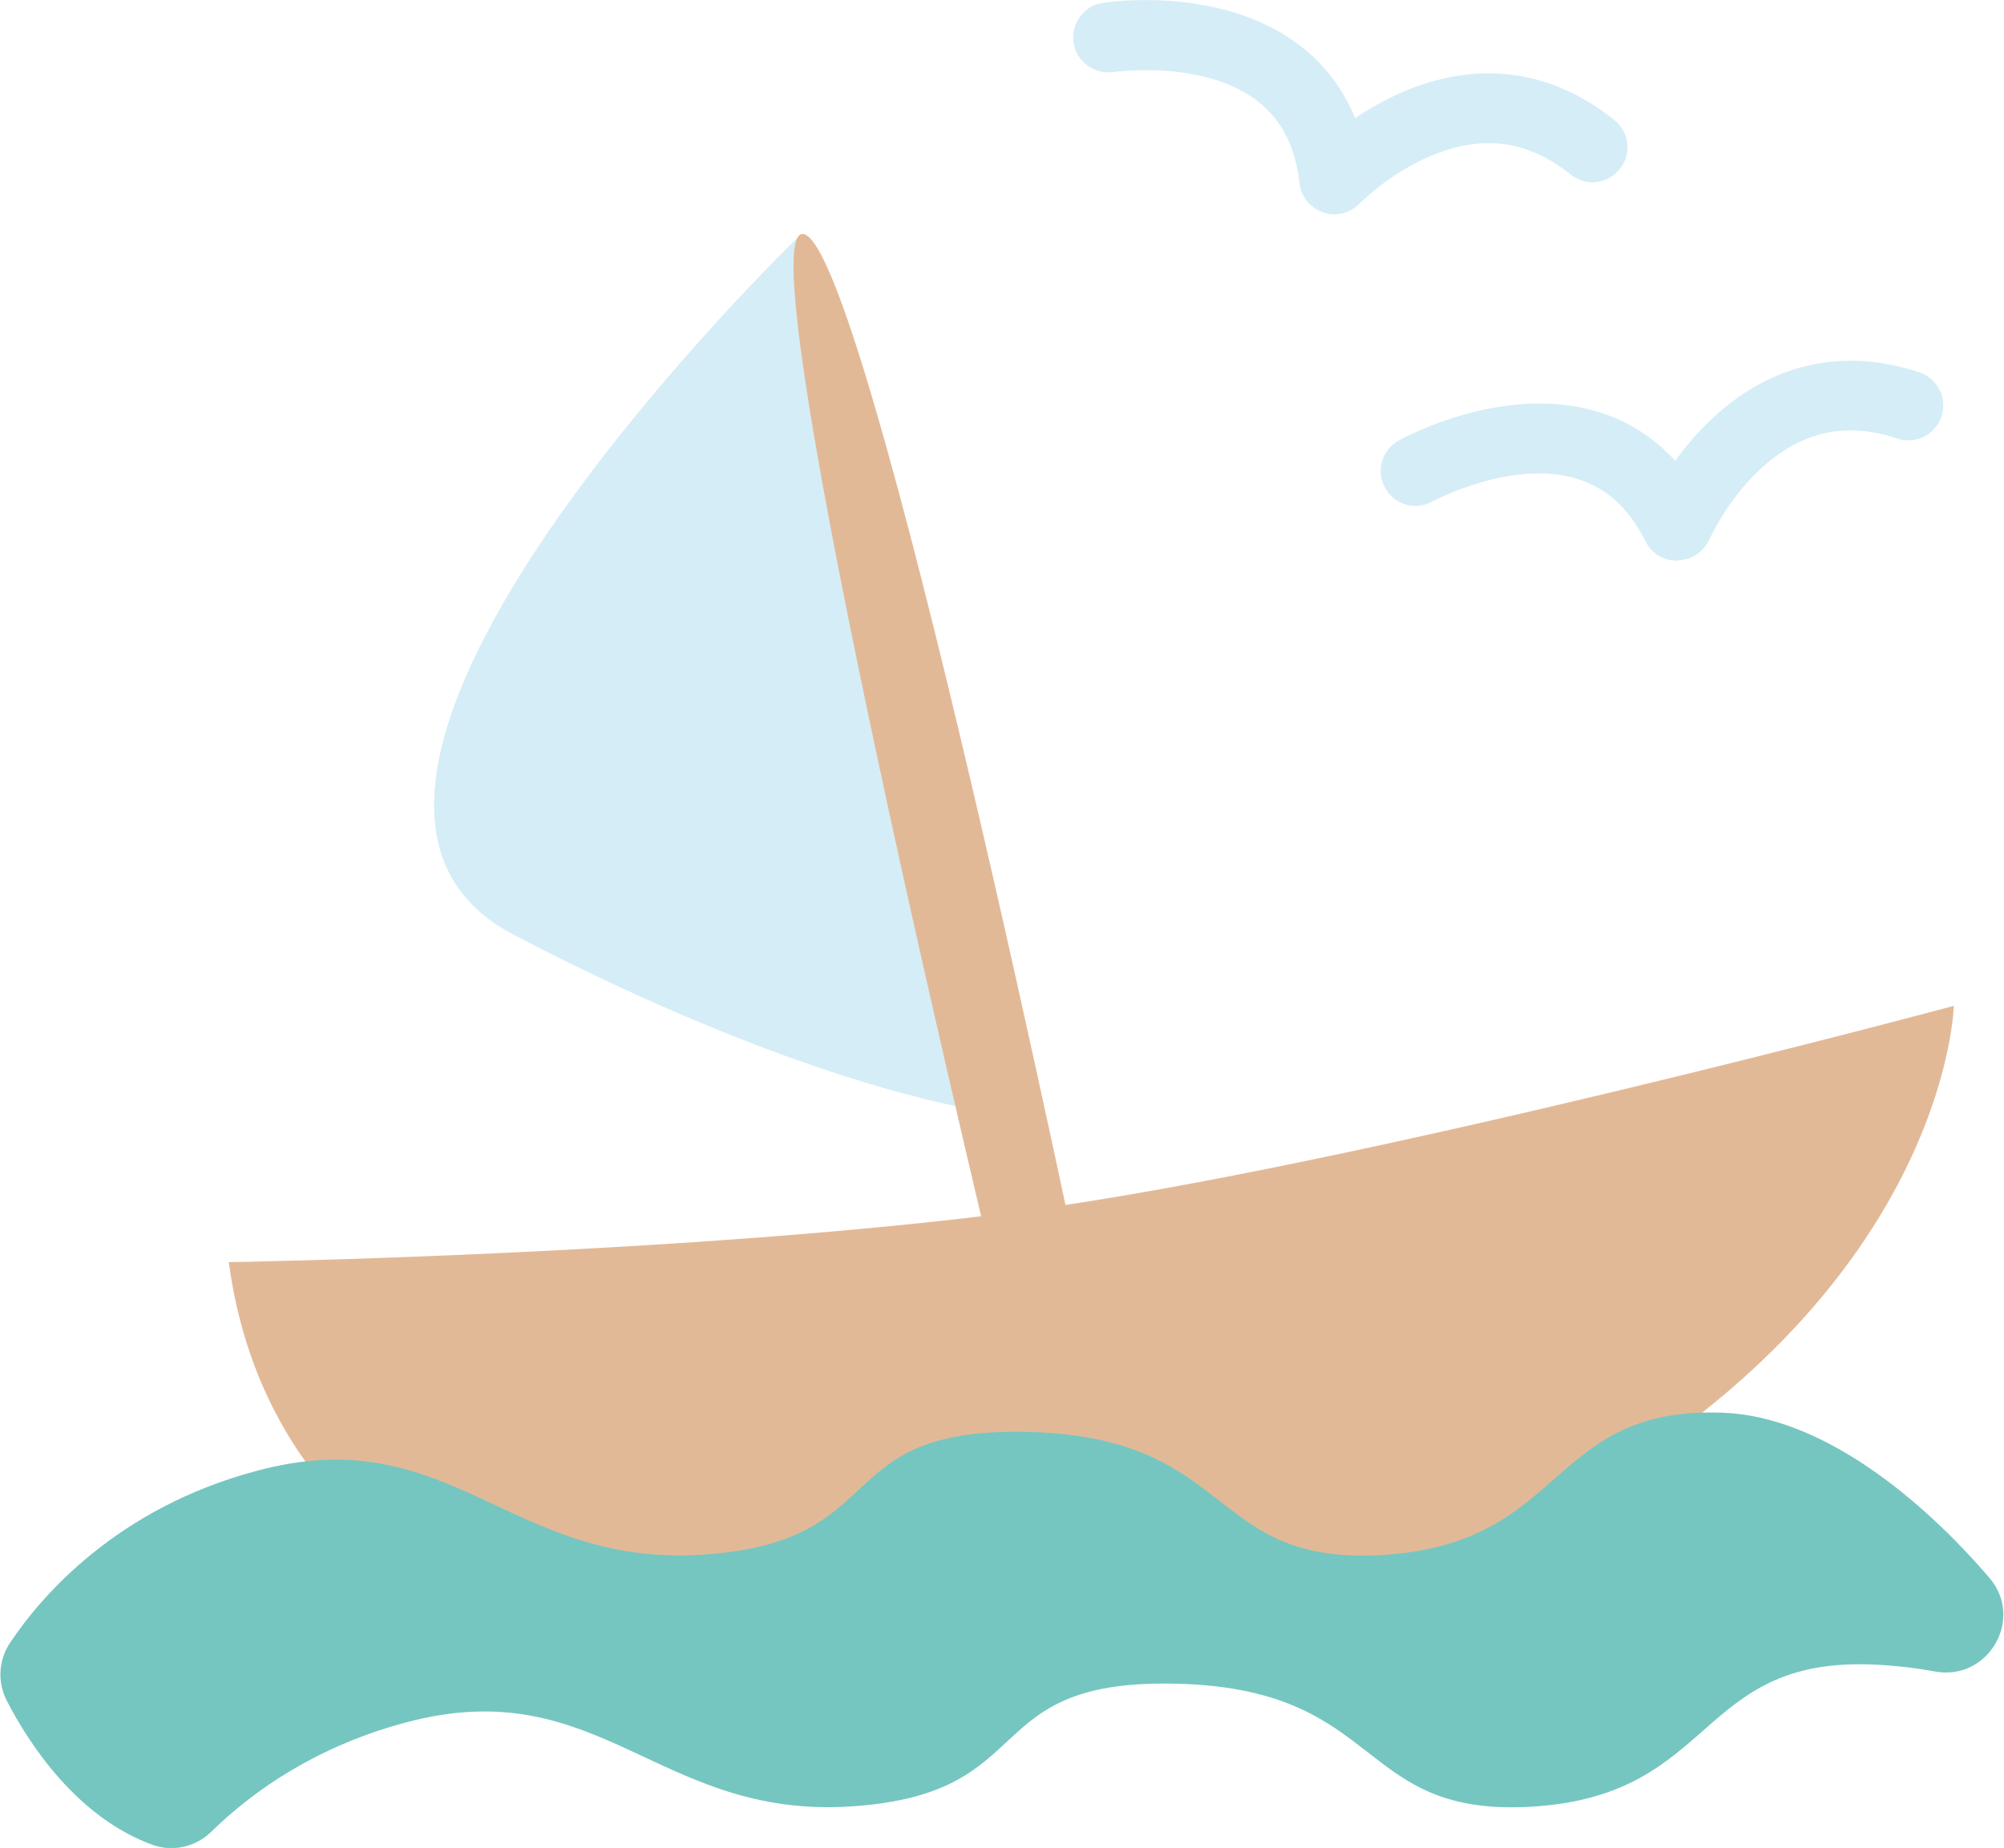
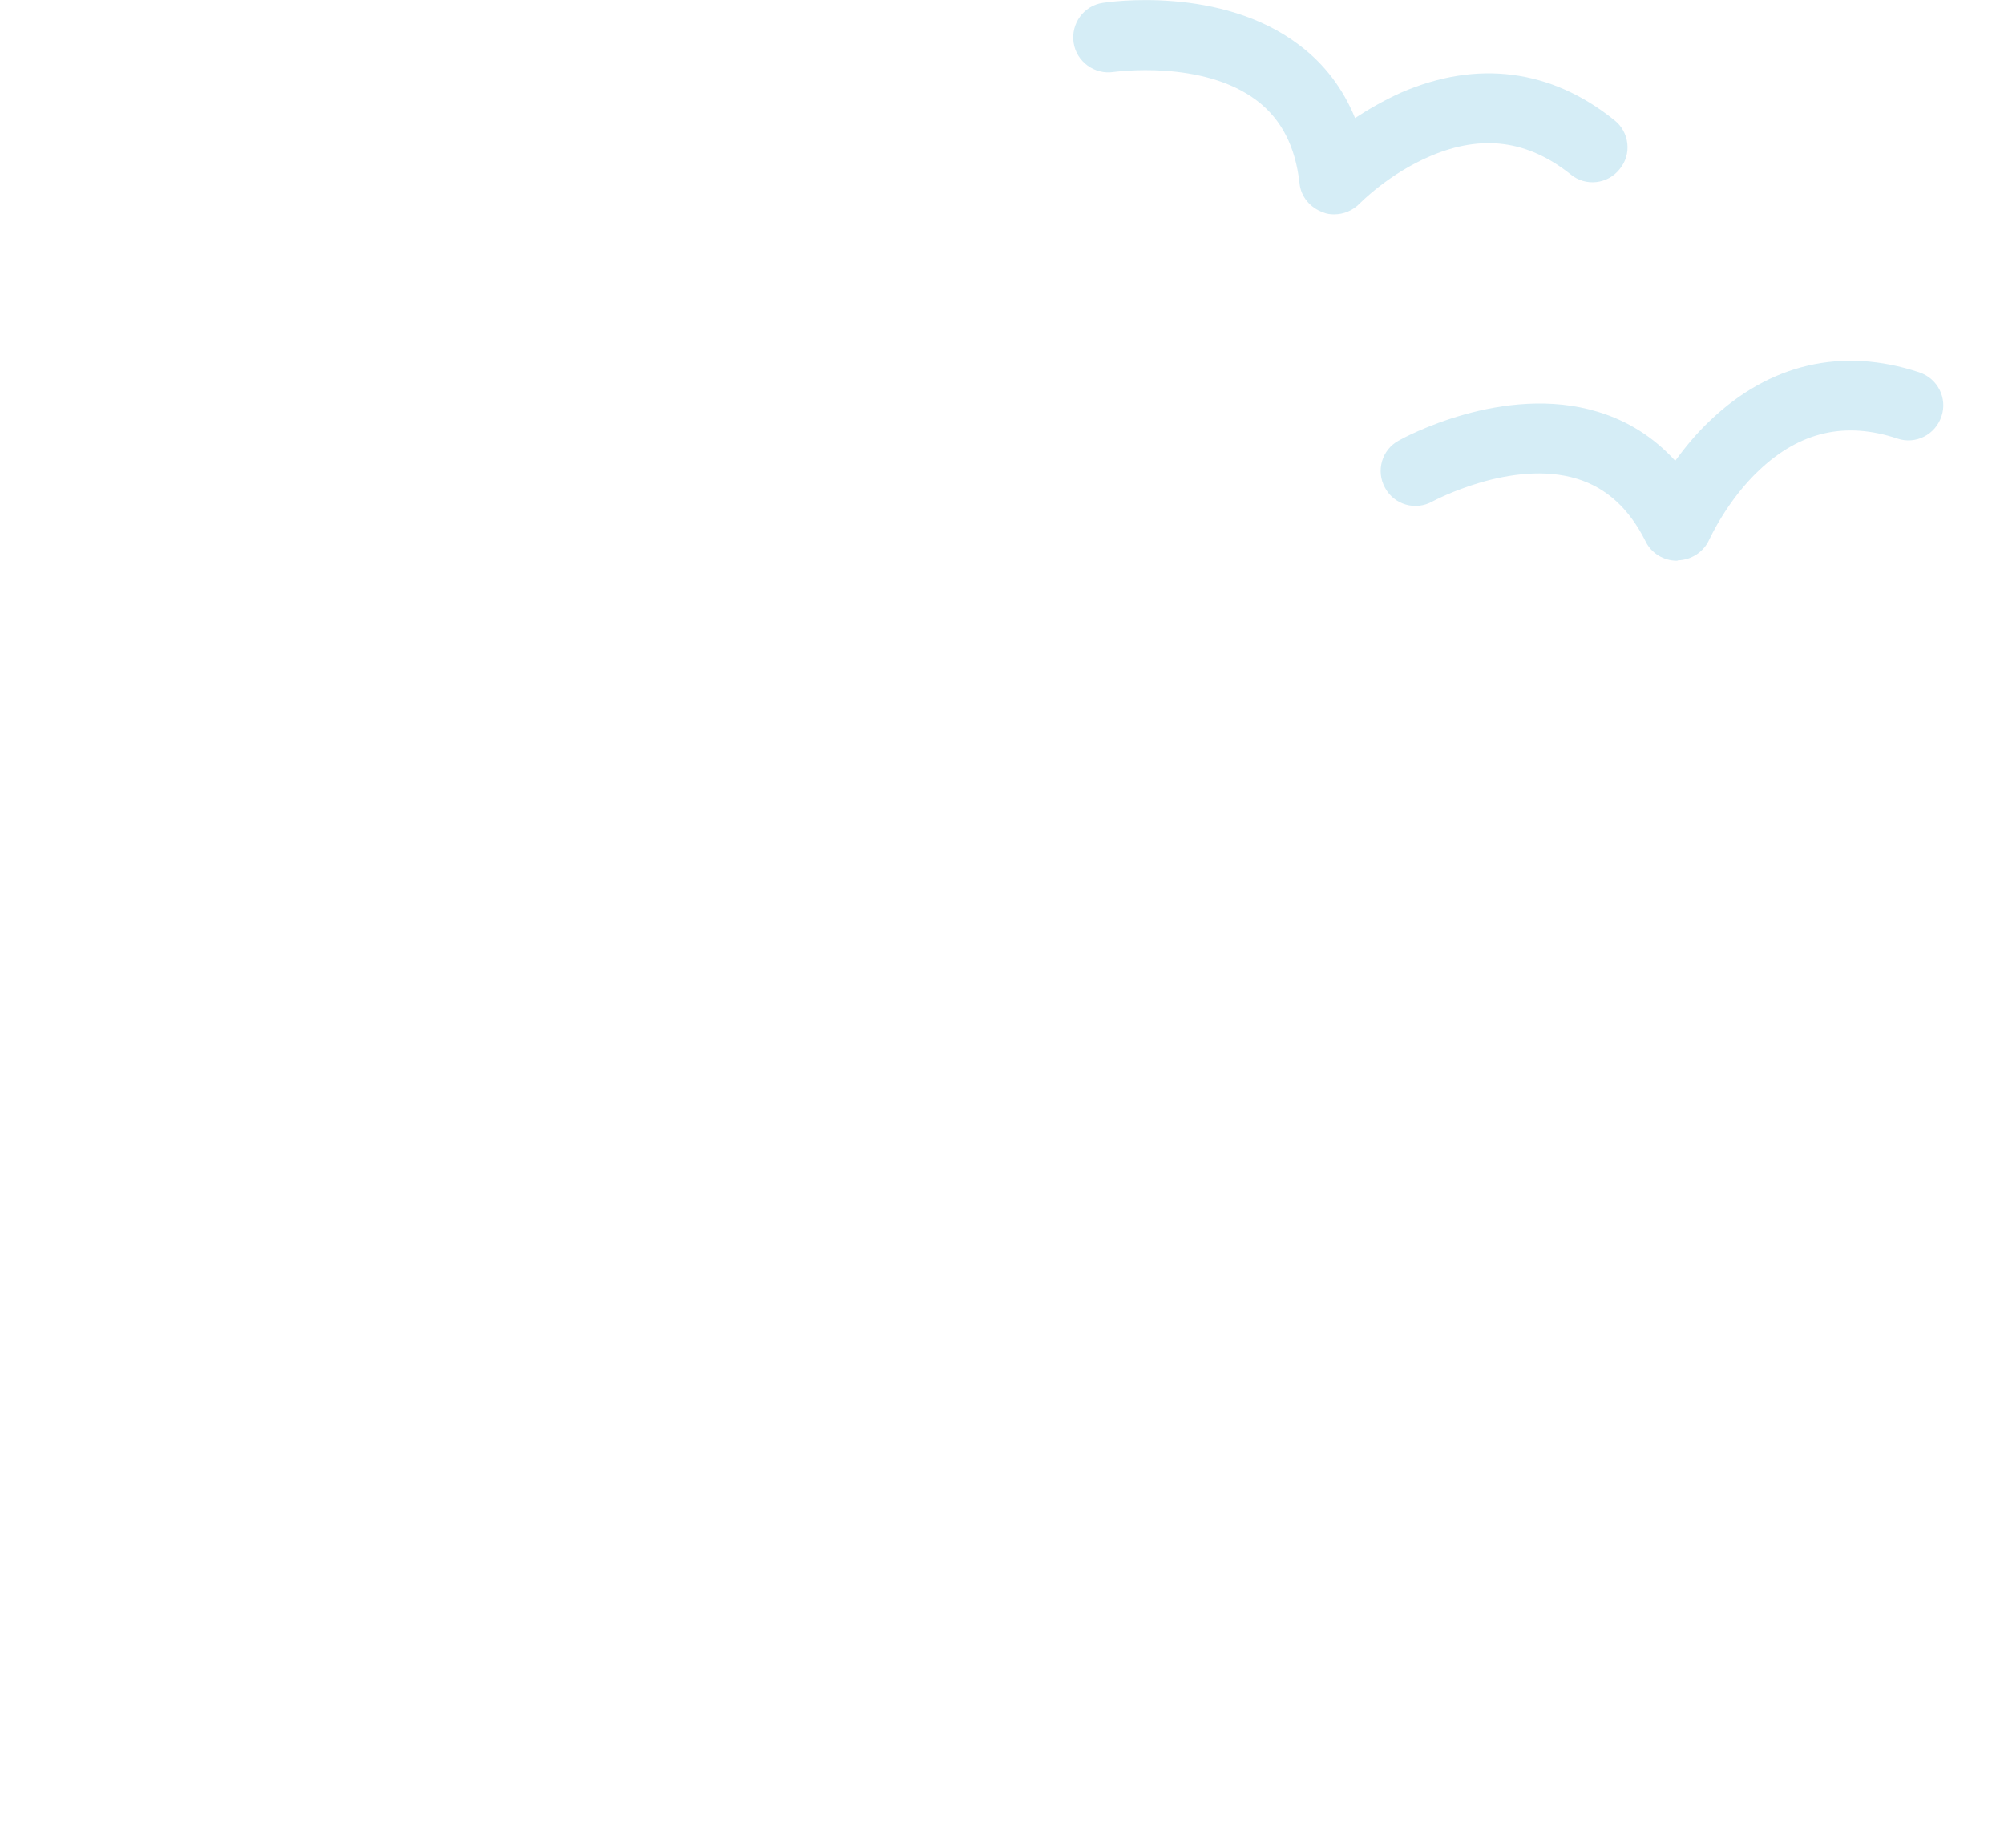
<svg xmlns="http://www.w3.org/2000/svg" version="1.1" id="Ebene_1" x="0px" y="0px" viewBox="0 0 487 449.2" style="enable-background:new 0 0 487 449.2;" xml:space="preserve">
  <style type="text/css">
	.st0{fill:#D5EDF6;}
	.st1{fill:#E2B997;}
	.st2{fill:#75C6C1;}
</style>
-   <path class="st0" d="M193.9,57.7c0,0-138.1,133.4-69.1,169.5s111.4,42.4,111.4,42.4L193.9,57.7z" />
-   <path class="st1" d="M55.6,306.8c0,0,113.1-1.8,193.5-12.5s225.7-49.8,225.7-49.8s-1.8,84.2-126.8,136.7S70.5,418.1,55.6,306.8z" />
-   <path class="st2" d="M62.5,357.5c47.1-12.6,61.2,23.5,108.3,20.4c47.1-3.1,29.8-31.4,80-29.8c50.2,1.6,42.4,33,86.3,29.8  s39.2-36.1,81.6-34.5c24,0.9,48.2,20.8,64.8,40.2c8.5,10-0.4,25.1-13.3,22.7c-4.9-0.9-10-1.5-15.4-1.7  c-42.4-1.6-37.7,31.4-81.6,34.5c-43.9,3.1-36.1-28.2-86.3-29.8c-50.2-1.6-33,26.7-80,29.8s-61.2-33-108.3-20.4  c-21.7,5.8-37.1,16.6-47.3,26.6c-3.5,3.4-8.7,4.8-13.4,3.4c-0.2,0-0.3-0.1-0.4-0.1c-18.7-6.6-30.5-24.8-35.8-35.1  c-2.4-4.6-2.1-10.1,0.9-14.4C10.1,387.9,28.5,366.5,62.5,357.5z" />
-   <path class="st1" d="M264.6,319.8c0,0-53.6-259.7-69.3-262.9c-15.7-3.1,48.9,262.9,48.9,262.9H264.6z" />
  <g>
    <path class="st0" d="M324.2,52.1c-0.9,0-1.8-0.1-2.7-0.5c-3.1-1.1-5.4-3.8-5.7-7.1c-1-8.9-4.4-15.5-10.3-20   c-13.2-10.1-34.7-7-34.9-7c-4.6,0.7-9-2.5-9.7-7.1c-0.7-4.6,2.4-9,7.1-9.7c1.2-0.2,28.7-4.3,47.8,10.3c6.1,4.6,10.6,10.6,13.5,17.7   c3.2-2.1,7-4.3,11.2-6.2c18.5-8,36.4-5.7,51.8,6.7c3.7,2.9,4.3,8.3,1.3,11.9c-2.9,3.7-8.3,4.3-11.9,1.3c-10.4-8.3-21.5-9.8-34-4.5   c-10.2,4.3-17.2,11.5-17.3,11.6C328.7,51.2,326.5,52.1,324.2,52.1z" />
  </g>
  <g>
    <path class="st0" d="M407.5,136.3c-3.2,0-6.2-1.8-7.6-4.7c-4-8-9.5-13-16.6-15.2c-15.9-4.9-35,5.4-35.2,5.5   c-4.1,2.3-9.3,0.8-11.5-3.3c-2.3-4.1-0.8-9.3,3.3-11.5c1-0.6,25.5-14,48.4-7c7.3,2.2,13.6,6.2,18.8,11.9c2.3-3.1,5-6.5,8.4-9.7   c14.5-13.9,32.2-18,50.9-11.8c4.5,1.5,6.9,6.3,5.4,10.7c-1.5,4.5-6.3,6.9-10.7,5.4c-12.6-4.2-23.6-1.7-33.5,7.6   c-8,7.5-12.1,16.8-12.2,16.9c-1.3,3-4.3,5-7.6,5.1C407.6,136.3,407.6,136.3,407.5,136.3z" />
  </g>
</svg>